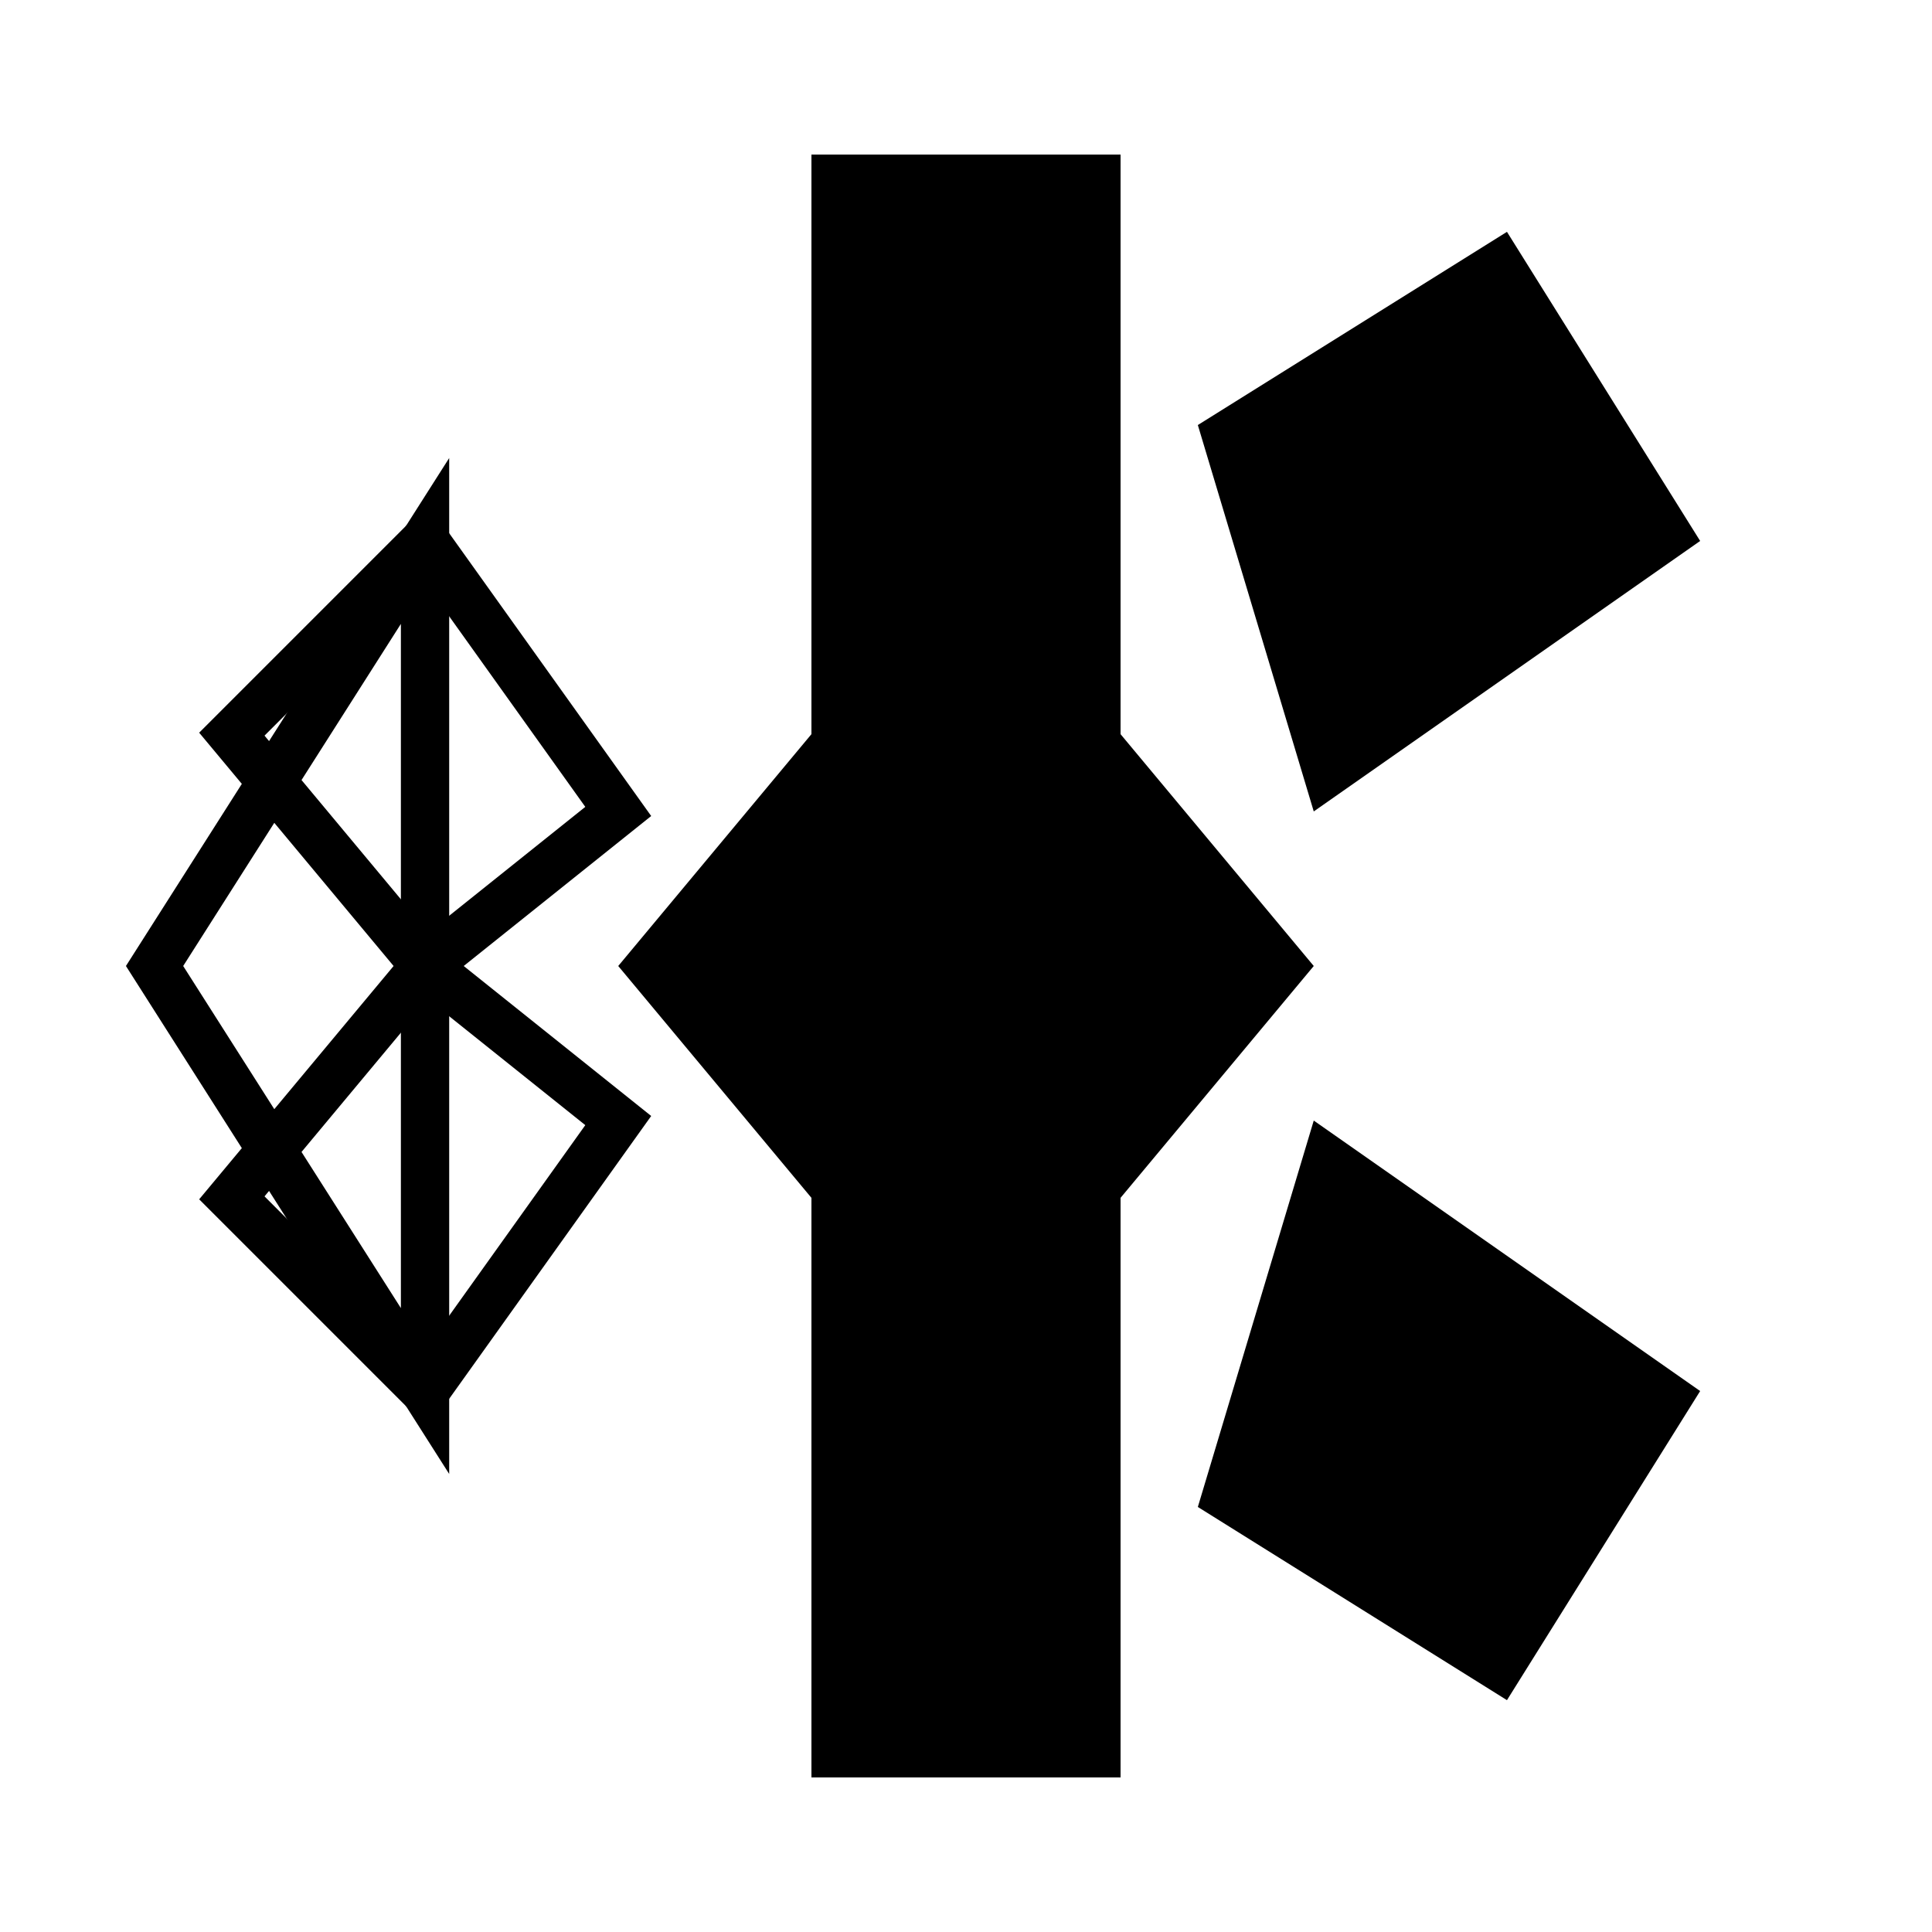
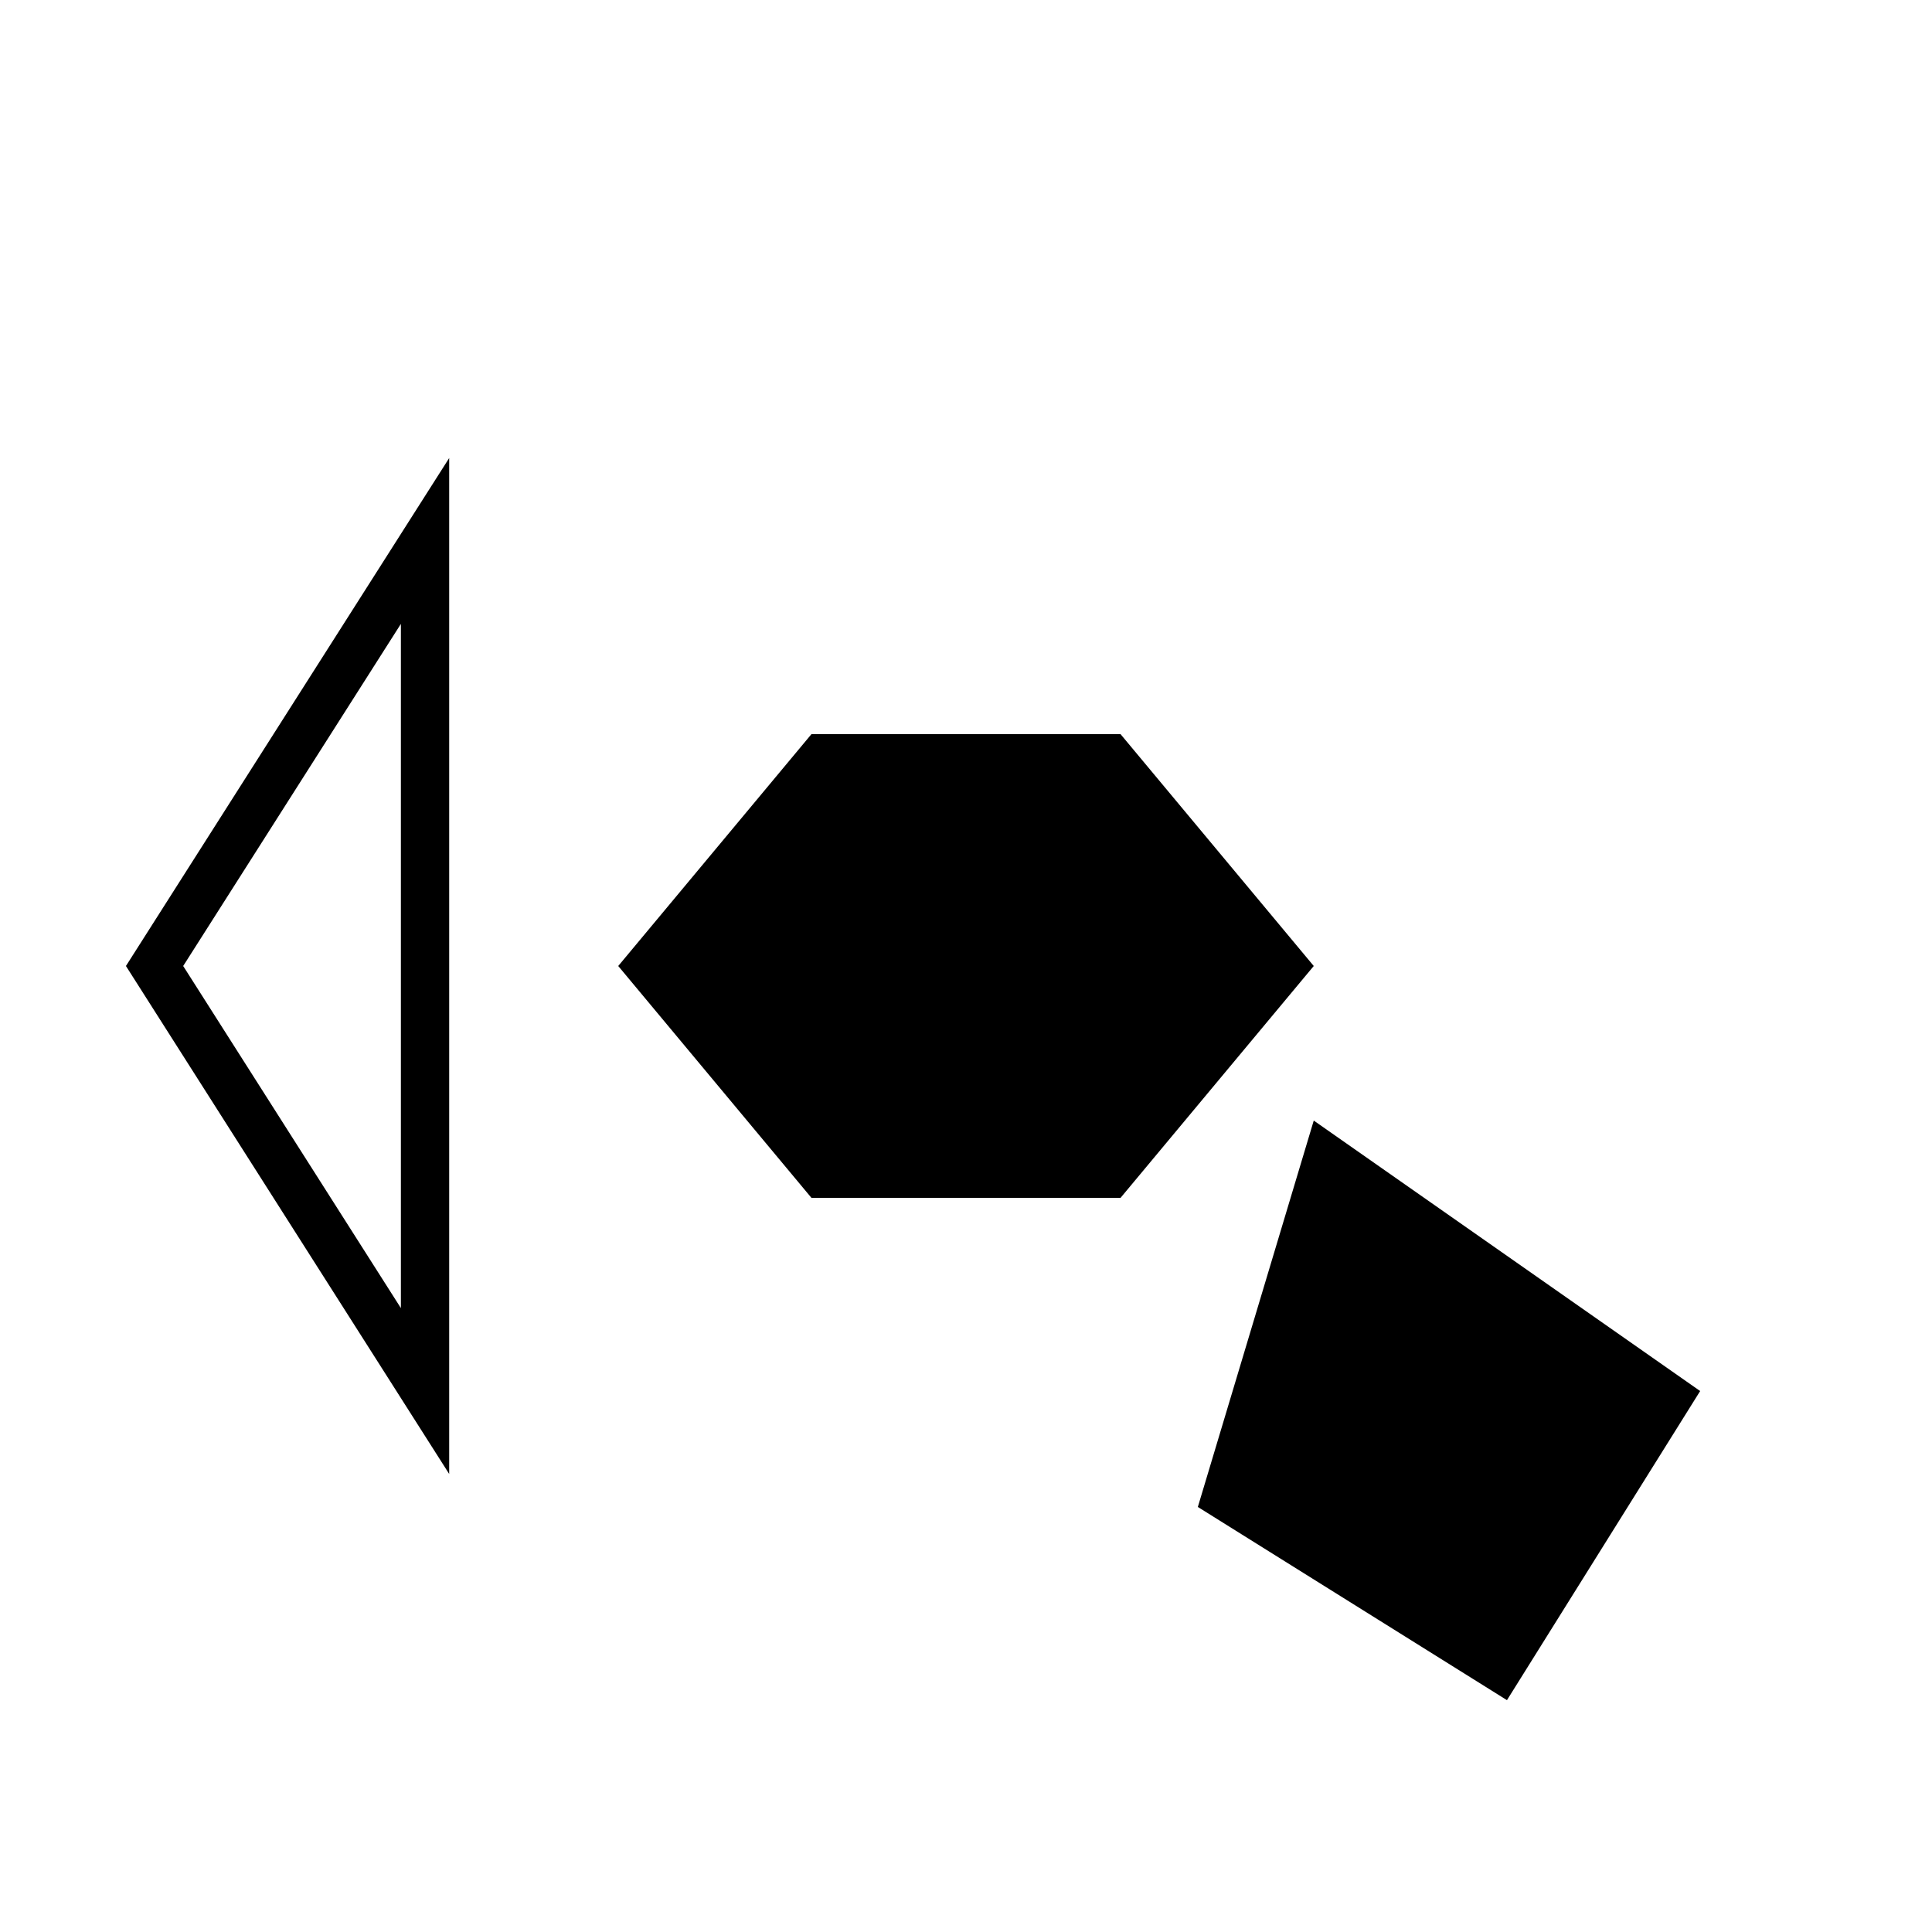
<svg xmlns="http://www.w3.org/2000/svg" viewBox="0 0 100 100">
-   <polygon points="42,8 58,8 58,38 42,38" fill="currentColor" />
-   <polygon points="62,22 78,12 88,28 68,42" fill="currentColor" />
  <polygon points="68,58 88,72 78,88 62,78" fill="currentColor" />
-   <polygon points="42,62 58,62 58,92 42,92" fill="currentColor" />
  <polygon points="42,38 58,38 68,50 58,62 42,62 32,50" fill="currentColor" />
-   <polygon points="32,42 22,28 12,38 22,50" fill="none" stroke="currentColor" stroke-width="2.5" />
-   <polygon points="22,50 12,62 22,72 32,58" fill="none" stroke="currentColor" stroke-width="2.5" />
  <polygon points="22,28 8,50 22,72" fill="none" stroke="currentColor" stroke-width="2.5" />
</svg>